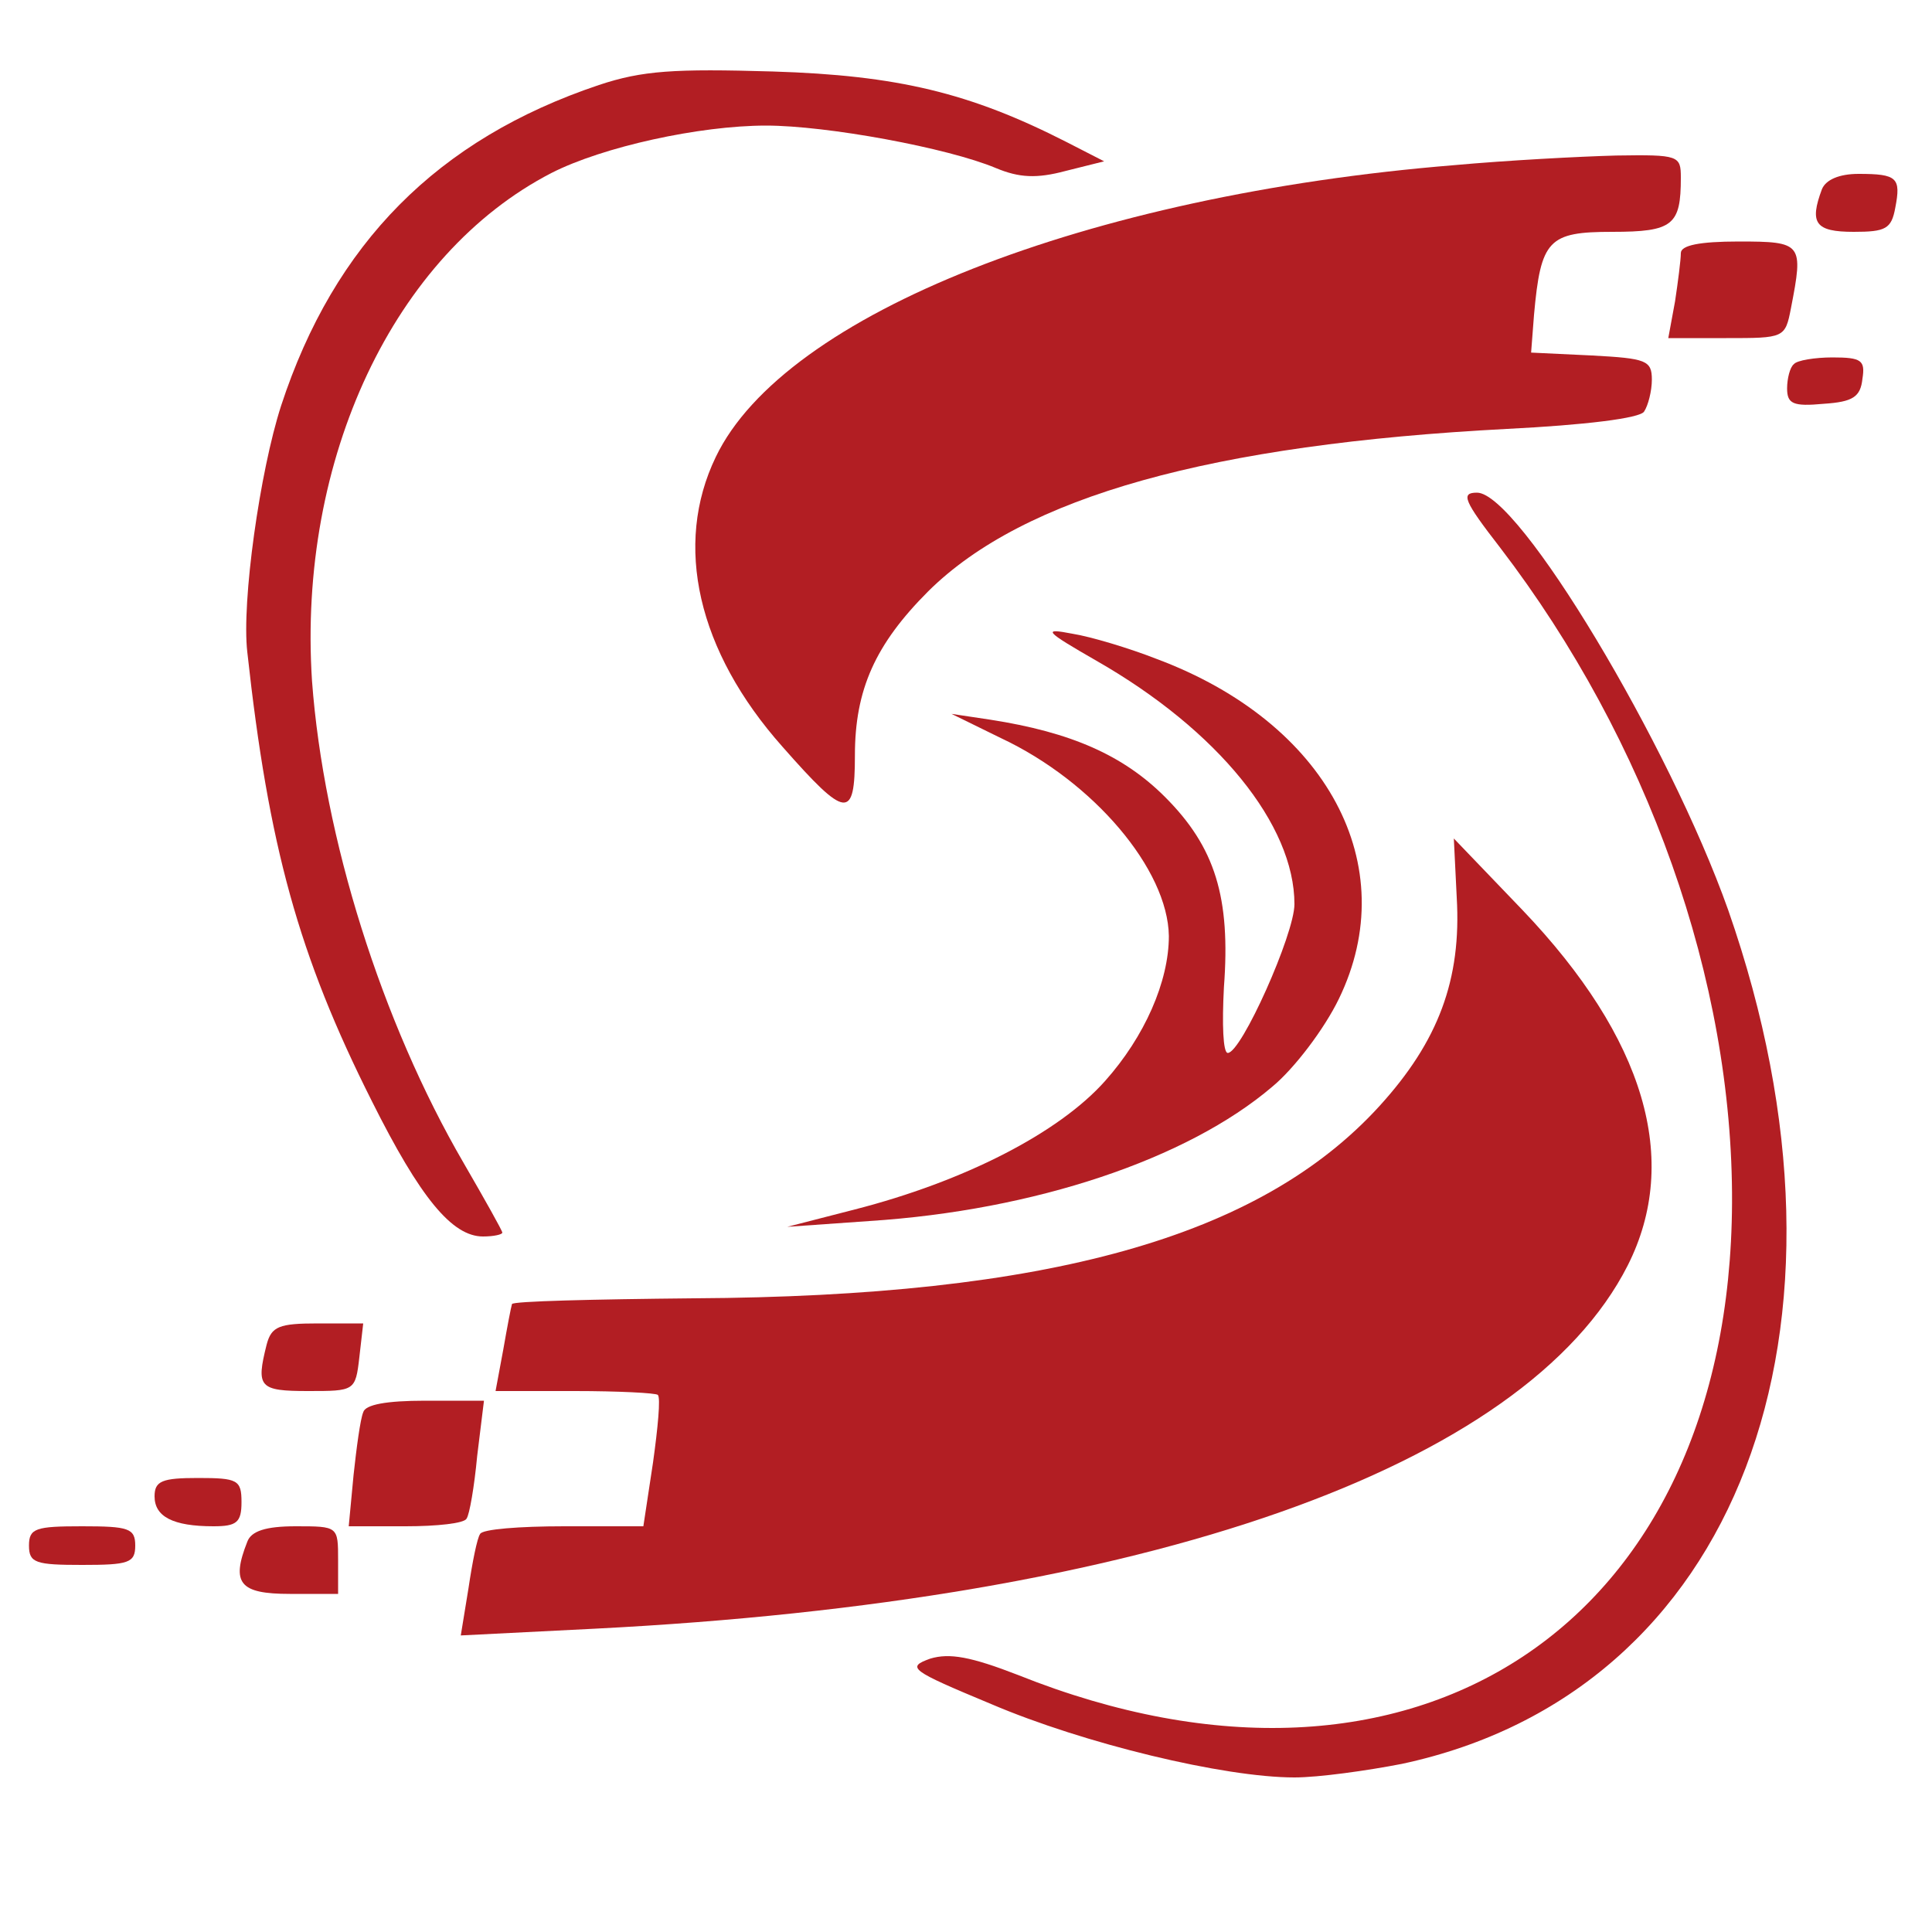
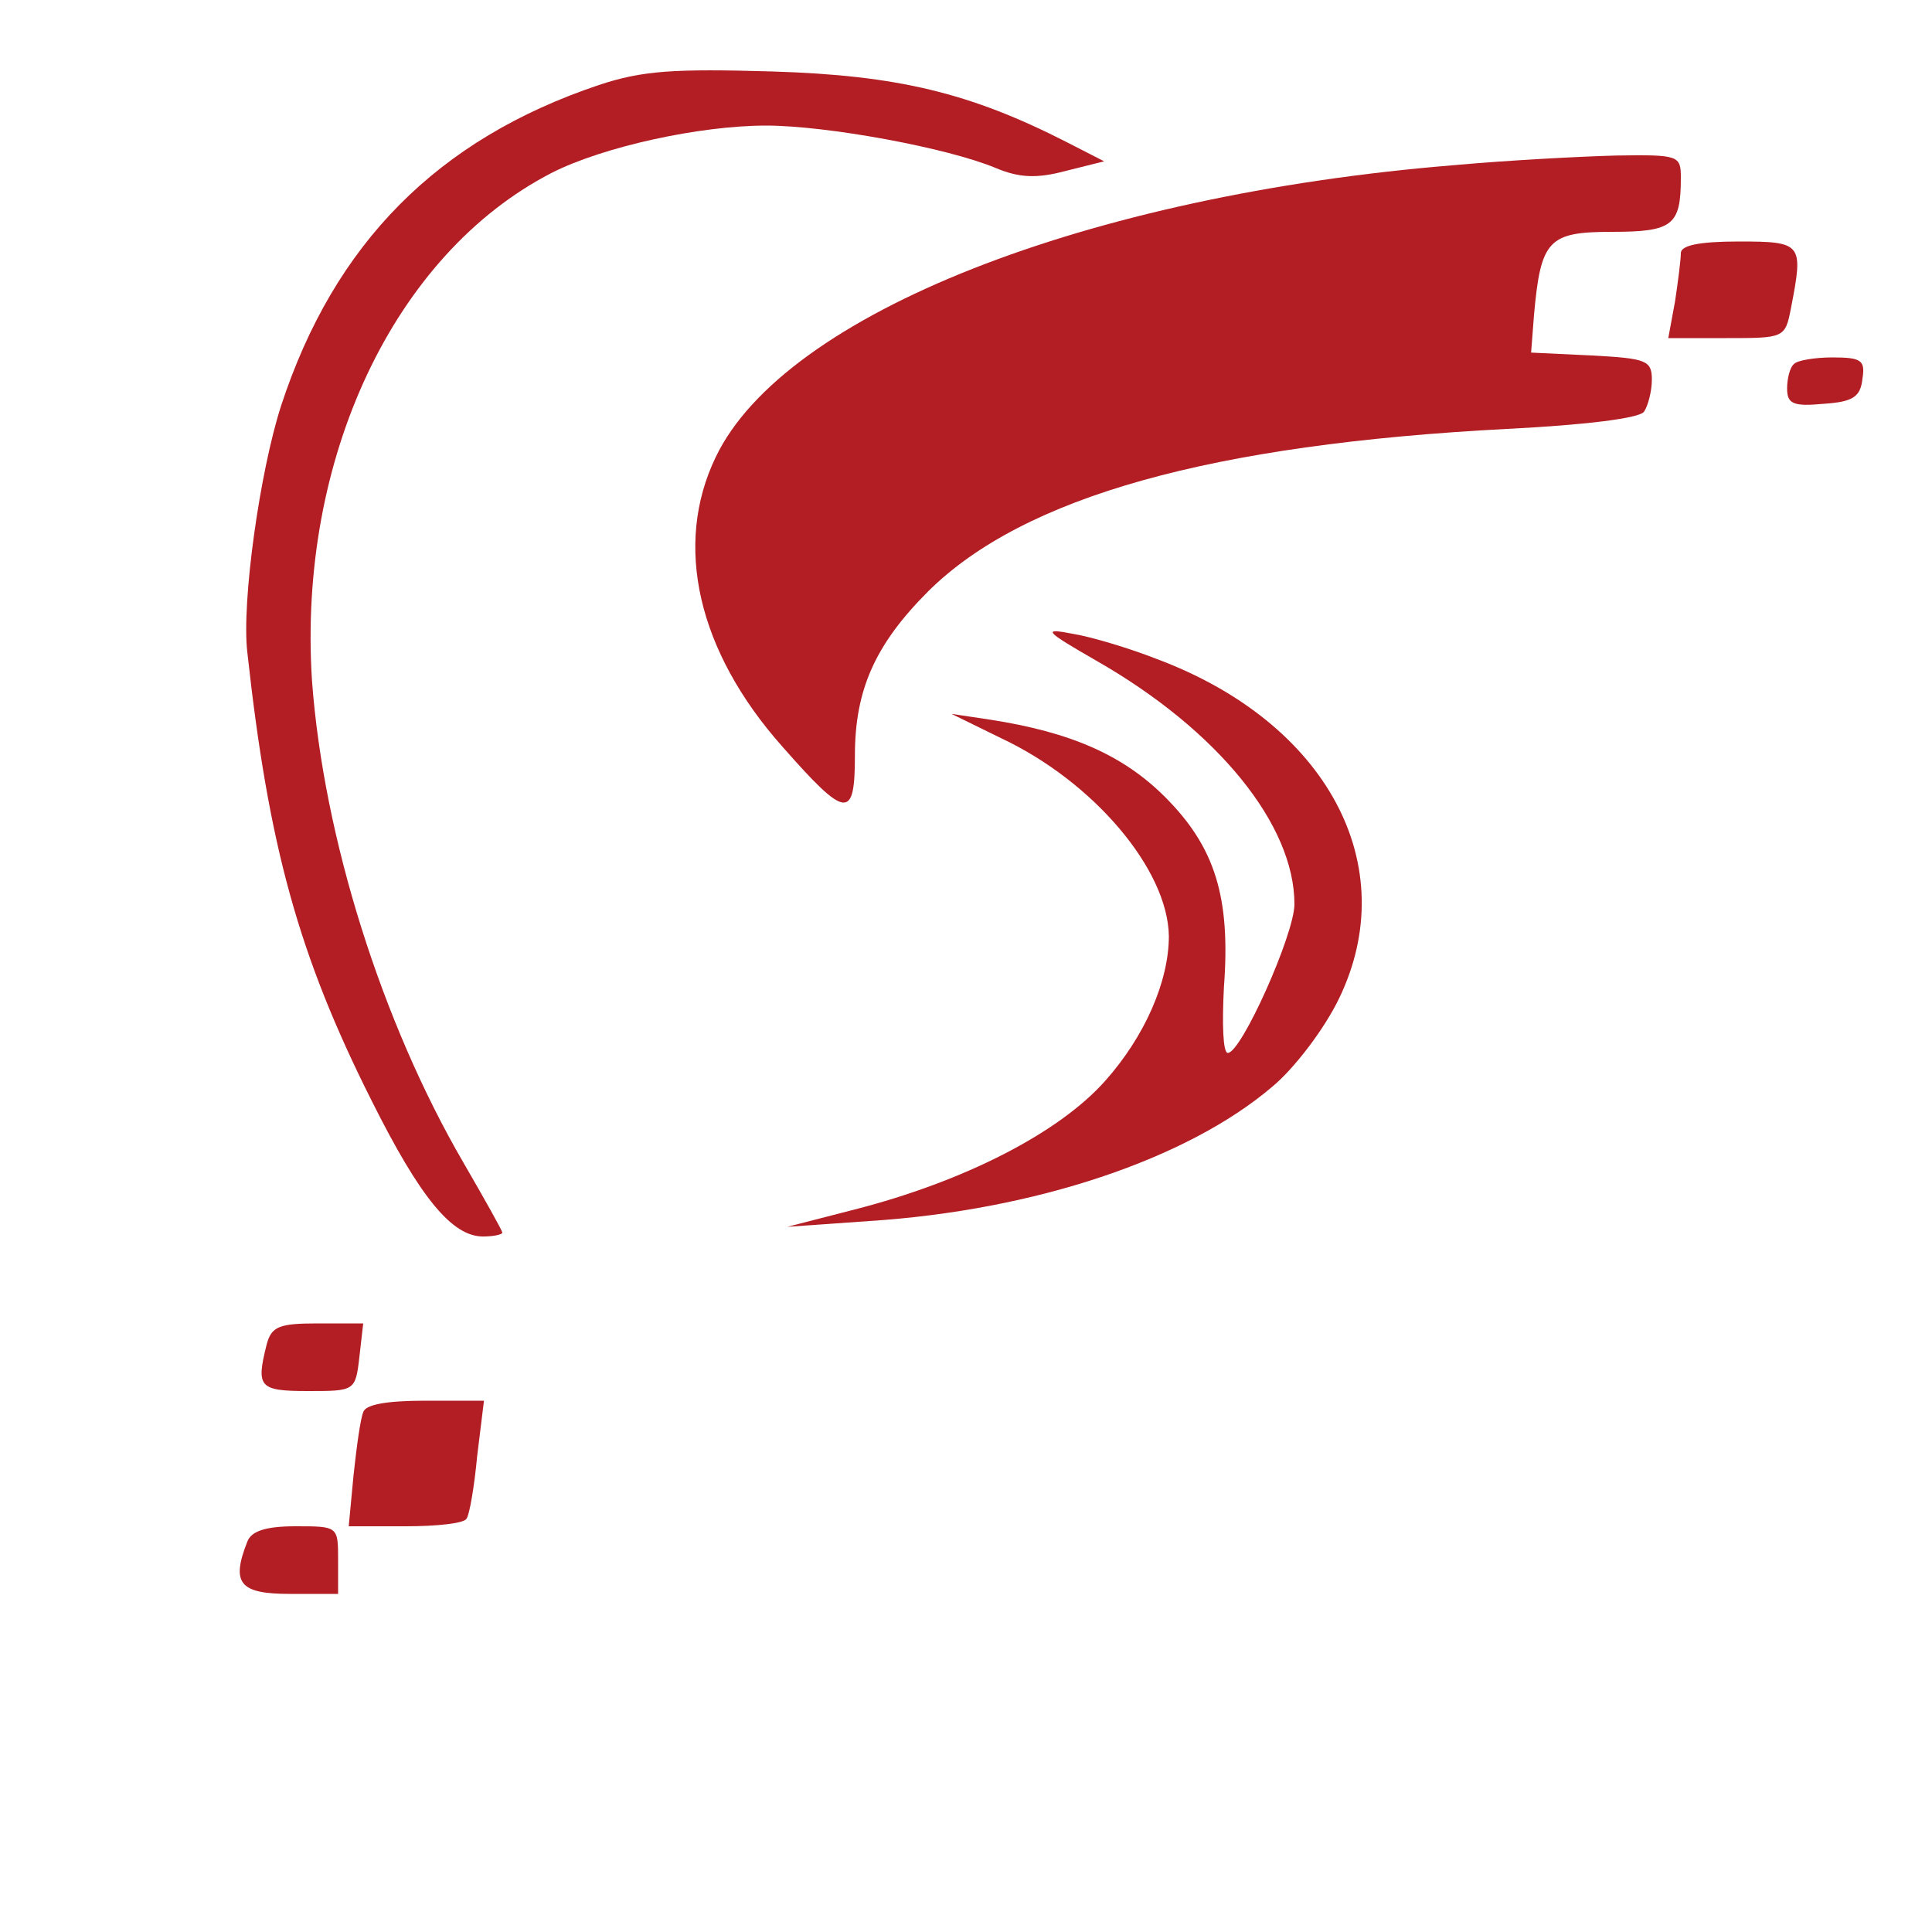
<svg xmlns="http://www.w3.org/2000/svg" version="1.0" width="200pt" height="200pt" viewBox="0 0 200 200" preserveAspectRatio="xMidYMid meet">
  <g transform="translate(0,200) scale(0.1,-0.1)" fill="#B21E23" stroke="none">
    <path d="M620 1912 c-167 -56 -274 -164 -329 -332 -22 -68 -41 -203 -35 -255 22 -201 53 -314 129 -465 50 -100 83 -140 115 -140 11 0 20 2 20 4 0 2 -18 34 -40 72 -85 146 -145 337 -157 499 -15 230 85 442 248 526 53 27 153 49 222 49 63 0 188 -23 238 -44 24 -10 42 -11 72 -3 l40 10 -39 20 c-100 51 -175 69 -304 73 -102 3 -135 1 -180 -14z" />
    <path d="M1505 1829 c-380 -31 -693 -154 -764 -302 -44 -91 -19 -201 69 -300 66 -75 75 -76 75 -9 0 68 21 115 76 170 99 98 293 152 599 168 80 4 138 11 142 18 4 6 8 21 8 33 0 20 -6 22 -62 25 l-63 3 3 39 c7 78 15 86 81 86 63 0 71 7 71 56 0 23 -2 24 -67 23 -38 -1 -113 -5 -168 -10z" />
-     <path d="M1886 1804 c-13 -35 -7 -44 33 -44 33 0 39 3 43 25 6 31 2 35 -38 35 -20 0 -34 -6 -38 -16z" />
    <path d="M1740 1738 c0 -7 -3 -30 -6 -50 l-7 -38 60 0 c60 0 61 0 67 31 13 67 12 69 -54 69 -41 0 -60 -4 -60 -12z" />
    <path d="M1857 1623 c-4 -3 -7 -15 -7 -25 0 -16 6 -19 38 -16 30 2 38 7 40 26 3 19 -1 22 -31 22 -18 0 -37 -3 -40 -7z" />
-     <path d="M1553 1433 c153 -200 241 -448 240 -678 -2 -437 -329 -653 -739 -489 -49 19 -71 23 -91 17 -25 -9 -21 -12 63 -47 96 -41 241 -76 314 -76 25 0 75 7 111 14 347 74 490 449 338 884 -61 172 -217 432 -260 432 -17 0 -14 -8 24 -57z" />
    <path d="M1135 1316 c126 -72 205 -170 205 -252 0 -31 -55 -154 -69 -154 -5 0 -6 30 -4 68 7 93 -9 145 -61 197 -43 43 -97 67 -181 80 l-40 6 51 -25 c96 -45 173 -136 174 -205 0 -47 -25 -104 -66 -150 -48 -54 -146 -104 -259 -133 l-70 -18 85 6 c171 11 329 64 417 139 23 19 54 60 69 91 67 138 -12 286 -189 352 -28 11 -68 23 -87 26 -31 6 -29 3 25 -28z" />
-     <path d="M1508 1071 c5 -85 -19 -149 -80 -216 -124 -136 -343 -197 -710 -199 -104 -1 -188 -3 -188 -6 -1 -3 -5 -24 -9 -47 l-8 -43 82 0 c45 0 84 -2 86 -4 3 -3 0 -34 -5 -70 l-10 -66 -82 0 c-46 0 -85 -3 -87 -8 -3 -4 -8 -29 -12 -56 l-8 -49 139 7 c571 29 963 167 1069 376 55 109 18 235 -109 368 l-71 74 3 -61z" />
    <path d="M276 608 c-11 -44 -8 -48 43 -48 48 0 49 0 53 35 l4 35 -47 0 c-40 0 -48 -3 -53 -22z" />
    <path d="M376 538 c-3 -7 -7 -37 -10 -65 l-5 -53 59 0 c32 0 61 3 63 8 3 4 8 33 11 65 l7 57 -61 0 c-40 0 -62 -4 -64 -12z" />
-     <path d="M160 451 c0 -21 19 -31 61 -31 24 0 29 4 29 25 0 23 -4 25 -45 25 -37 0 -45 -3 -45 -19z" />
-     <path d="M30 400 c0 -18 7 -20 55 -20 48 0 55 2 55 20 0 18 -7 20 -55 20 -48 0 -55 -2 -55 -20z" />
    <path d="M256 404 c-17 -43 -8 -54 44 -54 l50 0 0 35 c0 35 0 35 -44 35 -31 0 -46 -5 -50 -16z" />
  </g>
</svg>